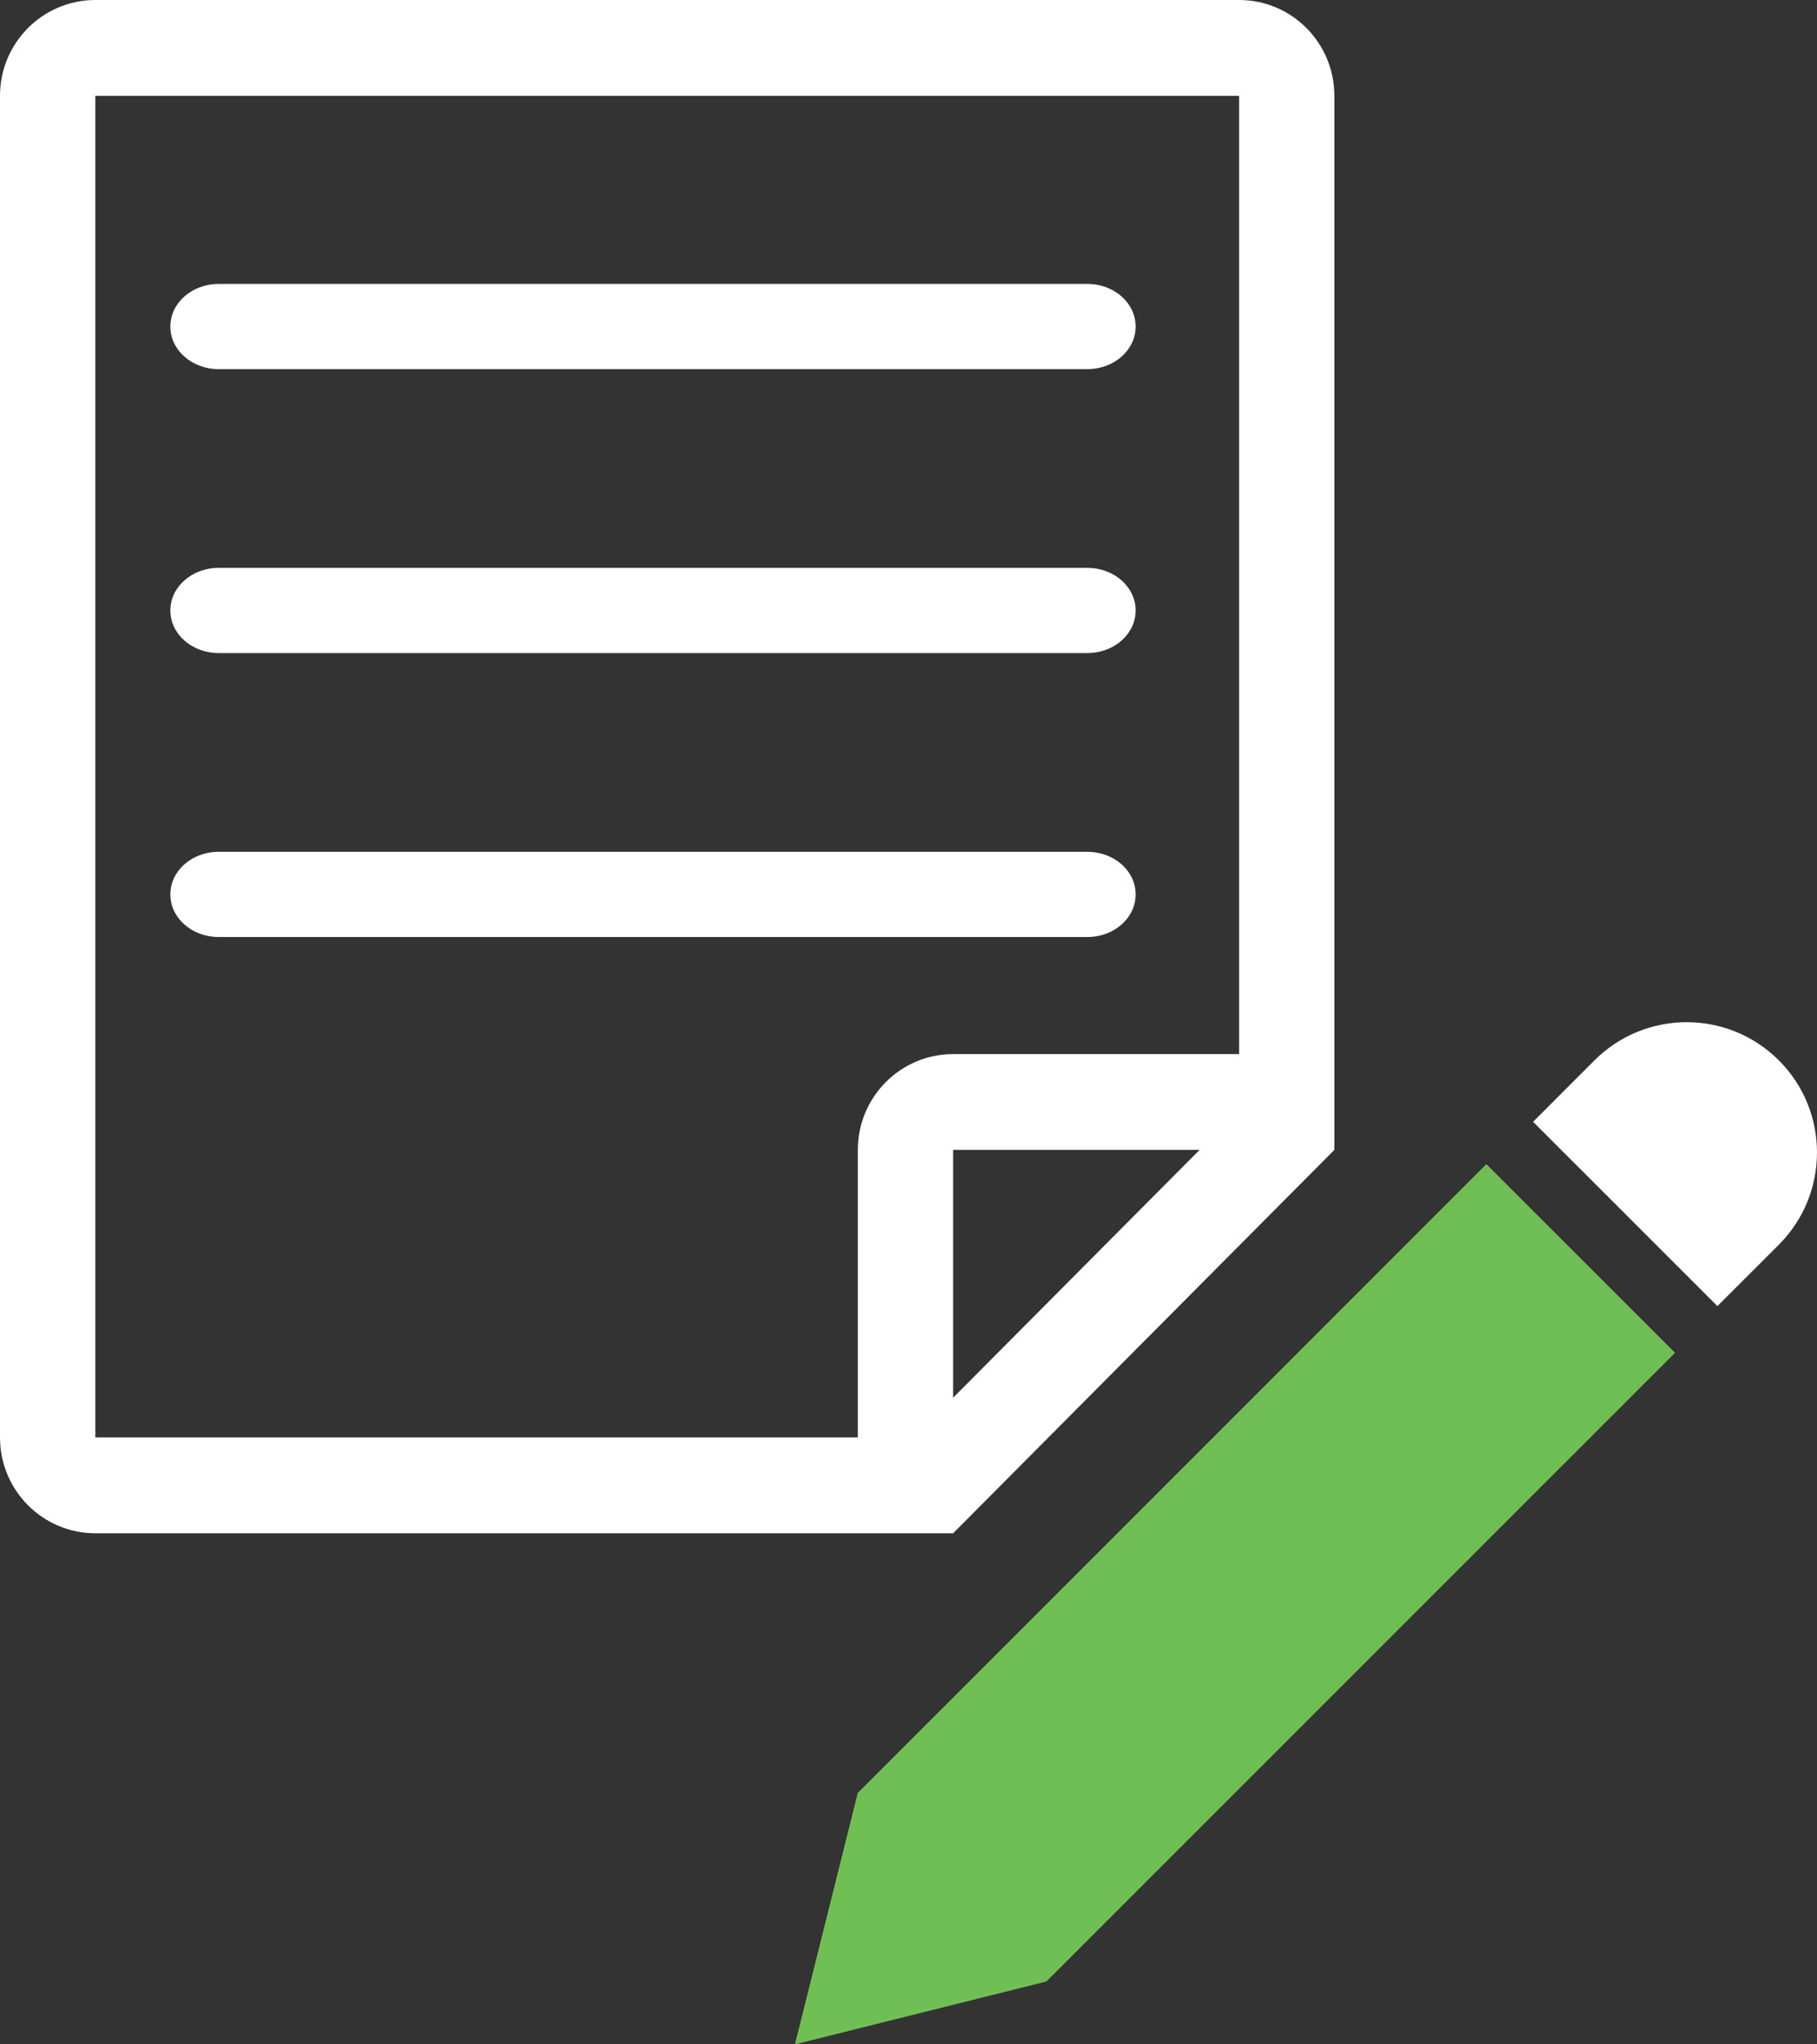
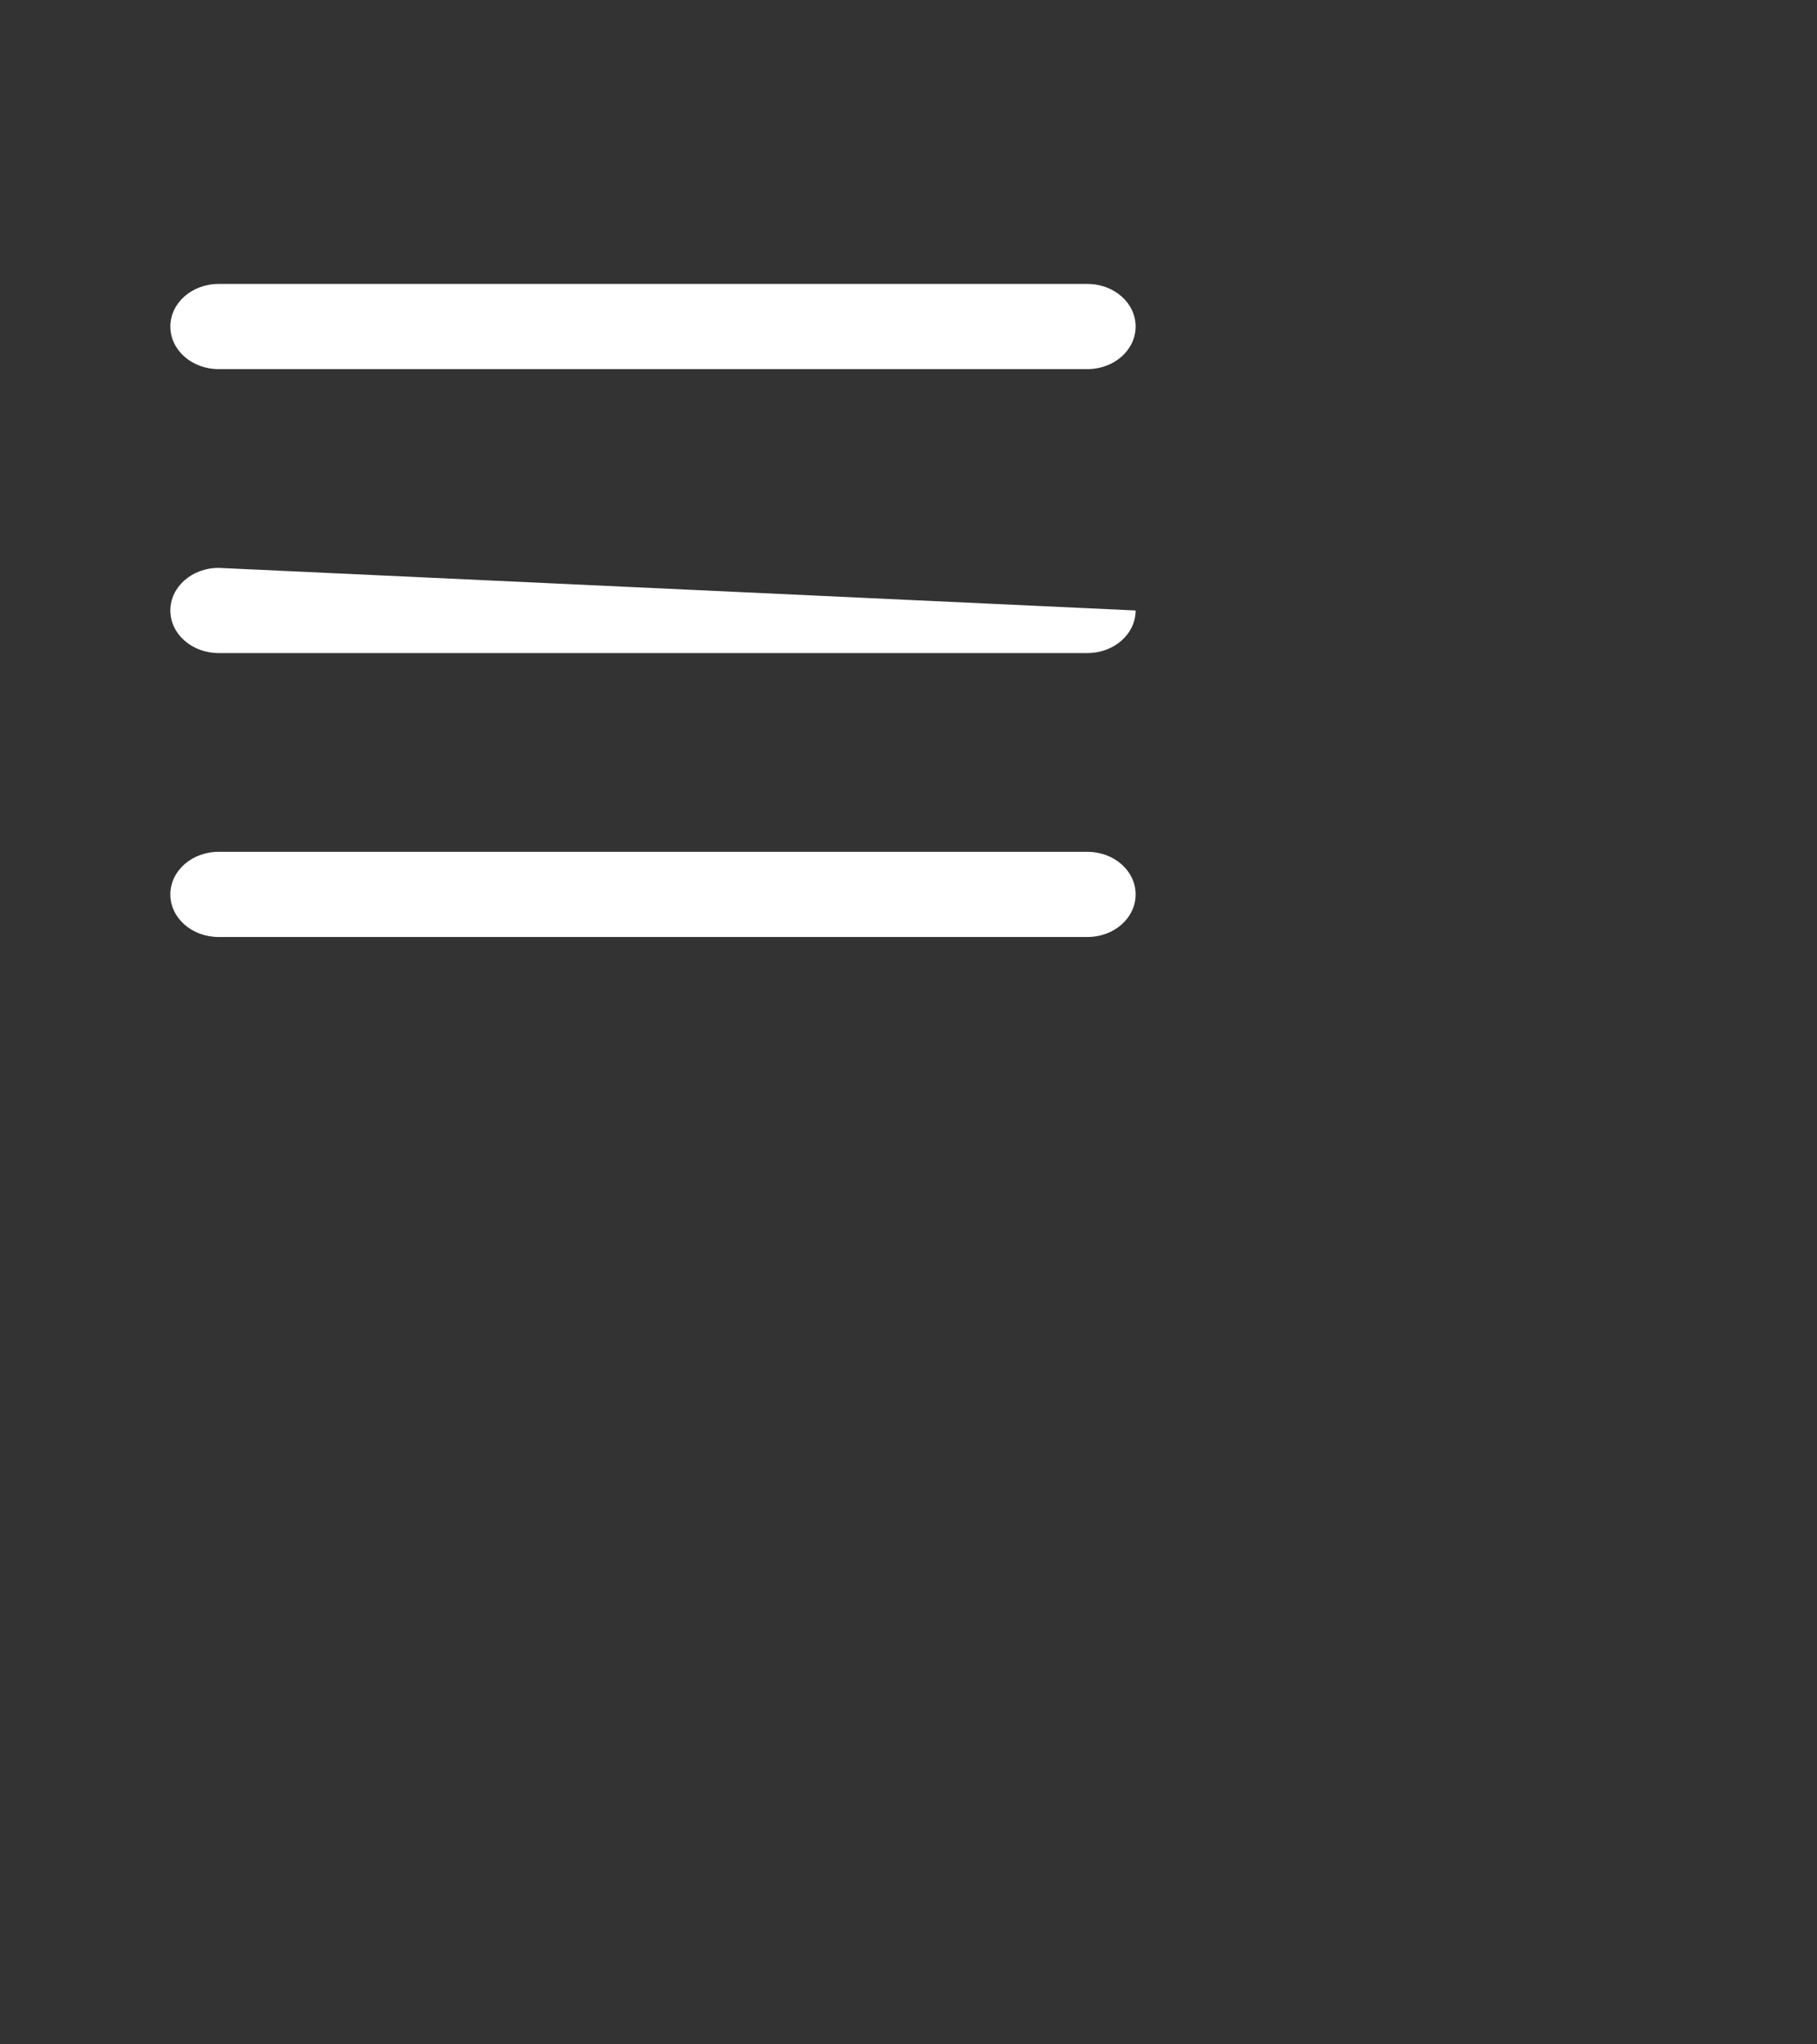
<svg xmlns="http://www.w3.org/2000/svg" width="64px" height="72px" viewBox="0 0 64 72" version="1.1">
  <rect x="0" y="0" width="64" height="72" fill="#333333" stroke="none" />
  <title>scenario action</title>
  <desc>Created with Sketch.</desc>
  <defs />
  <g id="Ретаргетинг" stroke="none" stroke-width="1" fill="none" fill-rule="evenodd">
    <g id="Retargeting-1920" transform="translate(-1191, -2400)">
      <g id="scenario-action" transform="translate(1191, 2400)">
        <g id="noun_67421_cc">
-           <path d="M62.656,37.344 C60.863,35.552 57.957,35.553 56.163,37.344 L54,39.509 L60.492,46 L62.656,43.837 C64.446,42.043 64.449,39.137 62.656,37.344 L62.656,37.344 Z" id="Shape" fill="#FFFFFF" />
-           <polygon id="Shape" fill="#70BF54" points="30.212 63.146 28 72 36.856 69.786 59 47.643 52.353 41" />
          <path d="M7.7,13 L38.301,13 C39.24,13 40,12.331 40,11.5 C40,10.67 39.241,10 38.301,10 L7.7,10 C6.76,10 6,10.67 6,11.5 C6,12.331 6.76,13 7.7,13 L7.7,13 Z" id="Shape" fill="#FFFFFF" />
-           <path d="M7.7,23 L38.301,23 C39.24,23 40,22.33 40,21.5 C40,20.671 39.241,20 38.301,20 L7.7,20 C6.76,20 6,20.67 6,21.5 C6,22.33 6.76,23 7.7,23 L7.7,23 Z" id="Shape" fill="#FFFFFF" />
+           <path d="M7.7,23 L38.301,23 C39.24,23 40,22.33 40,21.5 L7.7,20 C6.76,20 6,20.67 6,21.5 C6,22.33 6.76,23 7.7,23 L7.7,23 Z" id="Shape" fill="#FFFFFF" />
          <path d="M40,31.5 C40,30.67 39.241,30 38.301,30 L7.7,30 C6.76,30 6,30.67 6,31.5 C6,32.332 6.76,33 7.7,33 L38.301,33 C39.241,33.001 40,32.332 40,31.5 L40,31.5 Z" id="Shape" fill="#FFFFFF" />
-           <path d="M47,40.498 L47,3.375 C47,1.51 45.499,0 43.644,0 L3.358,0 C1.506,0 0,1.51 0,3.375 L0,50.625 C0,52.49 1.506,54 3.358,54 L33.572,54 L47,40.498 L47,40.498 Z M33.572,49.226 L33.572,40.498 L42.253,40.498 L33.572,49.226 L33.572,49.226 Z M30.215,40.498 L30.215,50.625 L3.358,50.625 L3.358,3.375 L43.644,3.375 L43.644,37.124 L33.572,37.124 C31.716,37.124 30.215,38.637 30.215,40.498 L30.215,40.498 Z" id="Shape" fill="#FFFFFF" />
        </g>
      </g>
    </g>
  </g>
</svg>